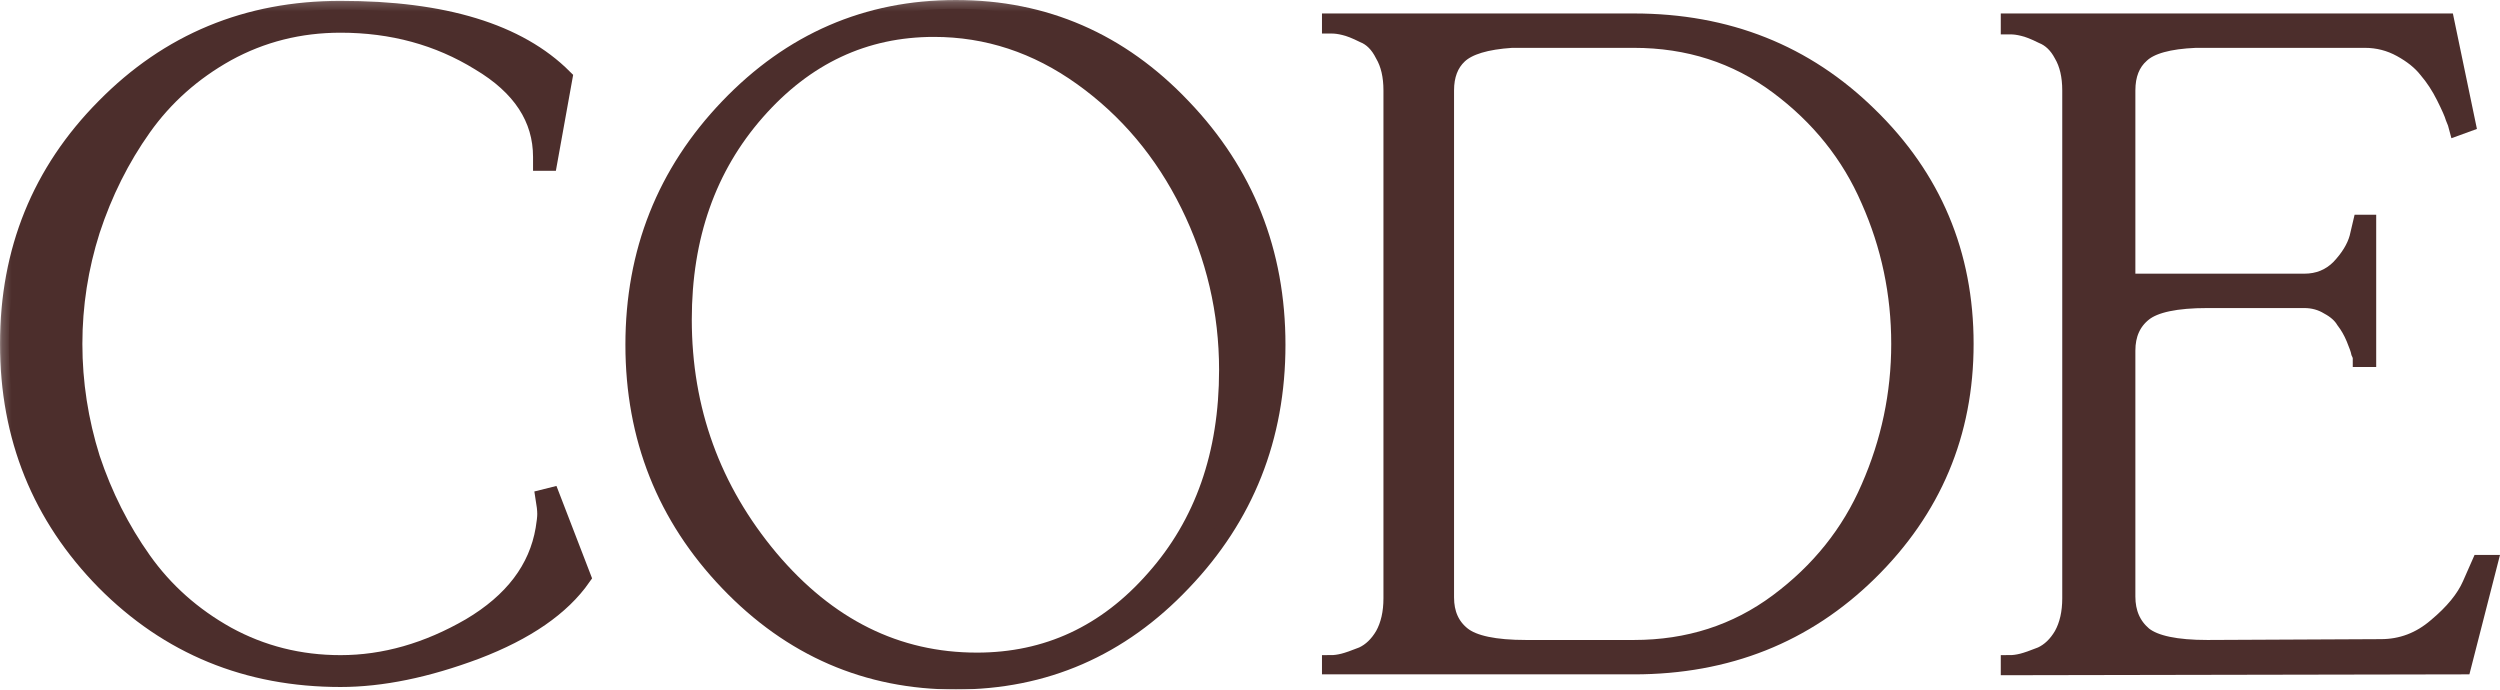
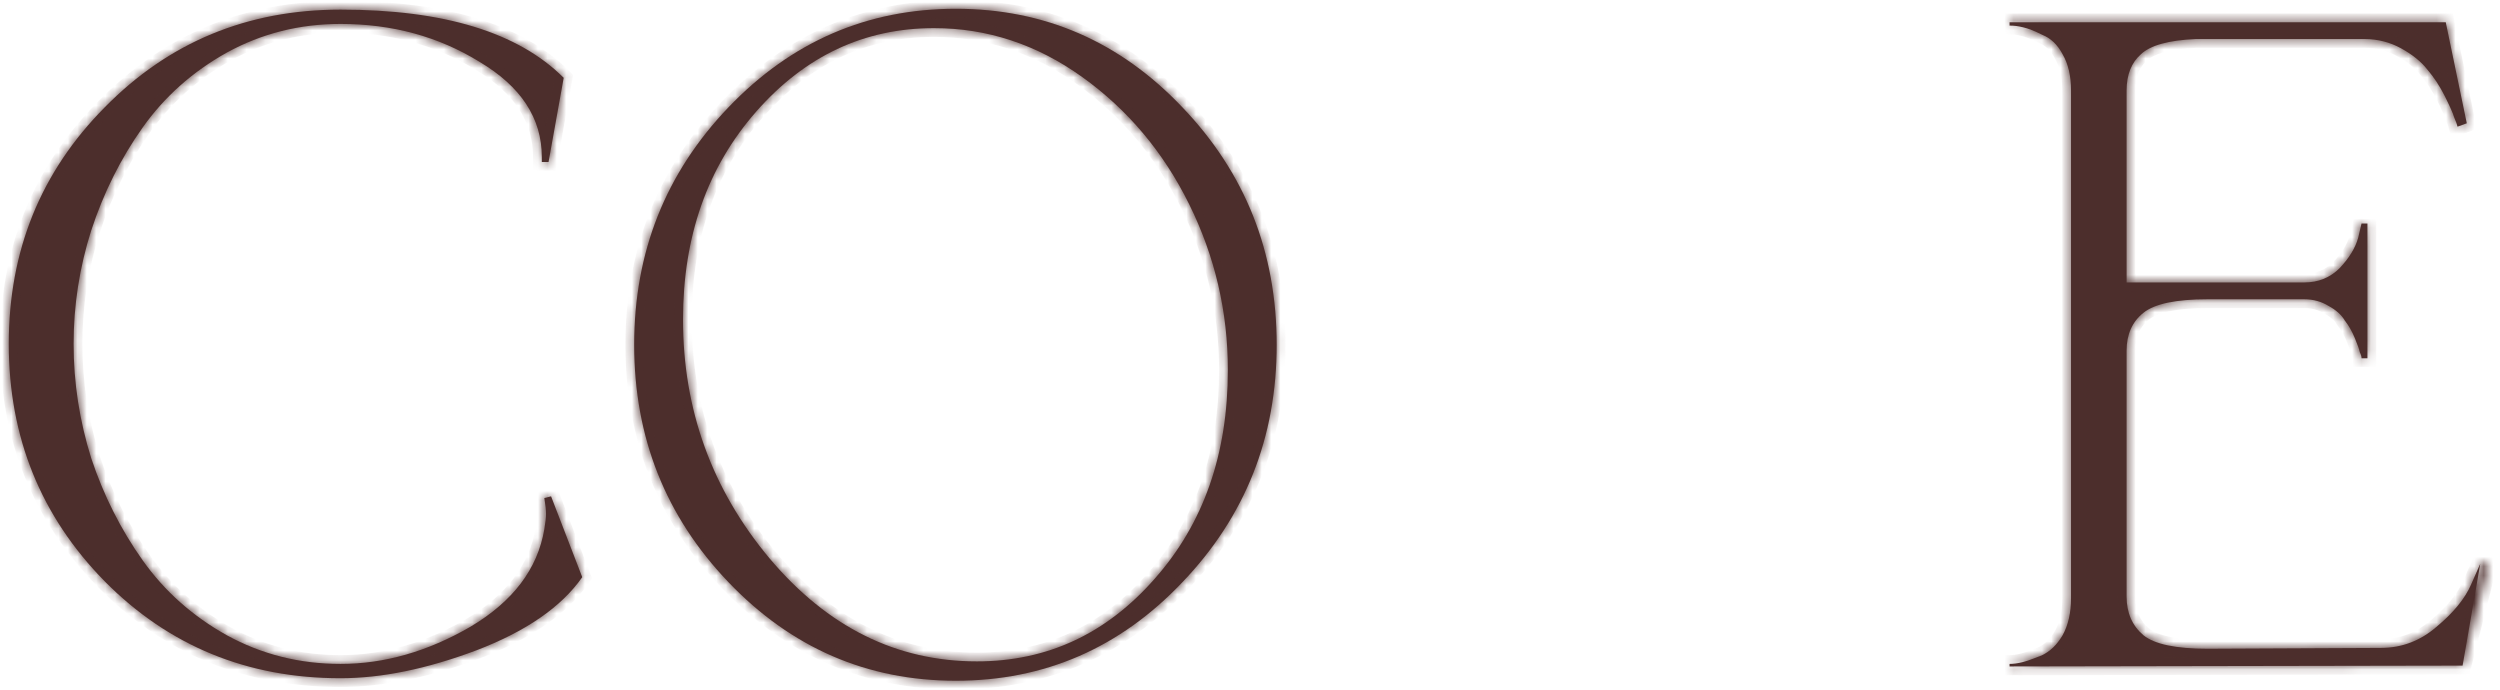
<svg xmlns="http://www.w3.org/2000/svg" viewBox="0 0 265.969 73.356" fill="none">
  <mask id="path-1-outside-1_56_3075" maskUnits="userSpaceOnUse" x="-0.268" y="-0.268" width="1068.13" height="296.035" fill="black">
-     <rect fill="white" x="-0.067" y="-0.067" width="267.001" height="74" />
    <path d="M9.713 24.494C8.458 28.436 7.831 32.468 7.831 36.589C7.831 40.71 8.458 44.771 9.713 48.772C11.027 52.714 12.848 56.328 15.177 59.612C17.507 62.897 20.493 65.555 24.136 67.586C27.839 69.617 31.87 70.632 36.23 70.632C40.889 70.632 45.488 69.318 50.027 66.69C54.566 64.002 57.194 60.538 57.91 56.298C58.03 55.581 58.09 55.043 58.09 54.685C58.09 54.267 58.03 53.7 57.91 52.983L58.627 52.804L61.942 61.404C59.732 64.57 55.969 67.168 50.654 69.198C45.398 71.169 40.59 72.155 36.23 72.155C26.316 72.155 17.955 68.721 11.146 61.852C4.337 54.924 0.933 46.503 0.933 36.589C0.933 26.674 4.337 18.283 11.146 11.415C17.955 4.487 26.316 1.023 36.23 1.023C47.22 1.023 55.133 3.441 59.971 8.279L58.358 17.238H57.642V16.7C57.642 12.579 55.432 9.205 51.012 6.577C46.652 3.889 41.725 2.546 36.23 2.546C31.87 2.546 27.839 3.561 24.136 5.592C20.493 7.622 17.507 10.28 15.177 13.565C12.848 16.85 11.027 20.493 9.713 24.494Z" />
    <path d="M125.79 61.942C119.161 68.93 111.128 72.423 101.691 72.423C92.255 72.423 84.192 68.93 77.503 61.942C70.814 54.954 67.469 46.533 67.469 36.678C67.469 26.824 70.814 18.402 77.503 11.415C84.192 4.427 92.255 0.933 101.691 0.933C111.128 0.933 119.161 4.427 125.79 11.415C132.479 18.402 135.824 26.824 135.824 36.678C135.824 46.533 132.479 54.954 125.79 61.942ZM103.931 70.363C111.397 70.363 117.698 67.437 122.834 61.583C128.03 55.73 130.628 48.325 130.628 39.366C130.628 33.155 129.254 27.272 126.507 21.717C123.76 16.163 119.967 11.654 115.129 8.19C110.292 4.726 105.036 2.993 99.362 2.993C91.956 2.993 85.655 5.95 80.459 11.863C75.263 17.775 72.665 25.151 72.665 33.991C72.665 43.606 75.741 52.087 81.893 59.433C88.044 66.72 95.39 70.363 103.931 70.363Z" />
-     <path d="M173.826 69.019C179.62 69.019 184.726 67.377 189.146 64.092C193.565 60.807 196.82 56.746 198.911 51.908C201.061 47.011 202.136 41.904 202.136 36.589C202.136 31.213 201.061 26.107 198.911 21.269C196.82 16.432 193.565 12.37 189.146 9.085C184.726 5.801 179.62 4.158 173.826 4.158H160.836C158.089 4.337 156.208 4.905 155.192 5.86C154.237 6.756 153.759 8.01 153.759 9.623V63.554C153.759 65.286 154.356 66.63 155.551 67.586C156.745 68.541 159.015 69.019 162.359 69.019H173.826ZM173.826 70.811H141.575V70.632C141.993 70.632 142.441 70.572 142.919 70.453C143.397 70.333 144.083 70.094 144.979 69.736C145.875 69.318 146.622 68.601 147.219 67.586C147.816 66.511 148.115 65.197 148.115 63.644V9.623C148.115 8.07 147.816 6.786 147.219 5.771C146.681 4.696 145.965 3.979 145.069 3.621C144.233 3.203 143.546 2.934 143.008 2.814C142.531 2.695 142.083 2.635 141.665 2.635H141.575V2.366H173.826C183.741 2.366 192.072 5.681 198.821 12.311C205.63 18.94 209.034 27.033 209.034 36.589C209.034 46.085 205.63 54.178 198.821 60.867C192.072 67.496 183.741 70.811 173.826 70.811Z" />
    <path d="M213.791 70.901V70.632C214.209 70.632 214.657 70.572 215.135 70.453C215.613 70.333 216.3 70.094 217.196 69.736C218.091 69.318 218.838 68.601 219.435 67.586C220.032 66.511 220.331 65.197 220.331 63.644V9.623C220.331 8.07 220.032 6.786 219.435 5.771C218.898 4.755 218.181 4.069 217.285 3.71C216.449 3.292 215.762 3.023 215.225 2.904C214.747 2.784 214.299 2.725 213.881 2.725H213.791V2.366H260.197L262.436 13.117L261.452 13.475C261.392 13.236 261.272 12.908 261.094 12.49C260.974 12.072 260.644 11.325 260.107 10.25C259.569 9.175 258.944 8.219 258.227 7.383C257.57 6.547 256.645 5.801 255.45 5.144C254.255 4.487 252.97 4.158 251.598 4.158H233.59C230.723 4.278 228.782 4.815 227.767 5.771C226.752 6.667 226.244 7.951 226.244 9.623V30.049H245.147C246.64 30.049 247.894 29.541 248.91 28.526C249.925 27.451 250.583 26.376 250.88 25.301L251.238 23.778H251.865V38.112H251.238C251.238 37.933 251.178 37.724 251.06 37.485C251 37.186 250.82 36.678 250.523 35.961C250.223 35.245 249.865 34.618 249.447 34.08C249.089 33.483 248.521 32.975 247.745 32.557C246.969 32.079 246.102 31.84 245.147 31.84H234.844C231.5 31.84 229.23 32.318 228.036 33.274C226.841 34.229 226.244 35.573 226.244 37.305V63.465C226.244 65.197 226.841 66.57 228.036 67.586C229.23 68.541 231.5 69.019 234.844 69.019L253.3 68.93C255.51 68.93 257.48 68.183 259.212 66.69C261.004 65.197 262.229 63.704 262.884 62.211L263.871 59.971H264.766L261.989 70.811L213.791 70.901Z" />
  </mask>
  <path d="M9.713 24.494C8.458 28.436 7.831 32.468 7.831 36.589C7.831 40.71 8.458 44.771 9.713 48.772C11.027 52.714 12.848 56.328 15.177 59.612C17.507 62.897 20.493 65.555 24.136 67.586C27.839 69.617 31.87 70.632 36.23 70.632C40.889 70.632 45.488 69.318 50.027 66.69C54.566 64.002 57.194 60.538 57.91 56.298C58.03 55.581 58.09 55.043 58.09 54.685C58.09 54.267 58.03 53.7 57.91 52.983L58.627 52.804L61.942 61.404C59.732 64.57 55.969 67.168 50.654 69.198C45.398 71.169 40.59 72.155 36.23 72.155C26.316 72.155 17.955 68.721 11.146 61.852C4.337 54.924 0.933 46.503 0.933 36.589C0.933 26.674 4.337 18.283 11.146 11.415C17.955 4.487 26.316 1.023 36.23 1.023C47.22 1.023 55.133 3.441 59.971 8.279L58.358 17.238H57.642V16.7C57.642 12.579 55.432 9.205 51.012 6.577C46.652 3.889 41.725 2.546 36.23 2.546C31.87 2.546 27.839 3.561 24.136 5.592C20.493 7.622 17.507 10.28 15.177 13.565C12.848 16.85 11.027 20.493 9.713 24.494Z" fill="#4C2E2C" />
  <path d="M125.79 61.942C119.161 68.93 111.128 72.423 101.691 72.423C92.255 72.423 84.192 68.93 77.503 61.942C70.814 54.954 67.469 46.533 67.469 36.678C67.469 26.824 70.814 18.402 77.503 11.415C84.192 4.427 92.255 0.933 101.691 0.933C111.128 0.933 119.161 4.427 125.79 11.415C132.479 18.402 135.824 26.824 135.824 36.678C135.824 46.533 132.479 54.954 125.79 61.942ZM103.931 70.363C111.397 70.363 117.698 67.437 122.834 61.583C128.03 55.73 130.628 48.325 130.628 39.366C130.628 33.155 129.254 27.272 126.507 21.717C123.76 16.163 119.967 11.654 115.129 8.19C110.292 4.726 105.036 2.993 99.362 2.993C91.956 2.993 85.655 5.95 80.459 11.863C75.263 17.775 72.665 25.151 72.665 33.991C72.665 43.606 75.741 52.087 81.893 59.433C88.044 66.72 95.39 70.363 103.931 70.363Z" fill="#4C2E2C" />
-   <path d="M173.826 69.019C179.62 69.019 184.726 67.377 189.146 64.092C193.565 60.807 196.82 56.746 198.911 51.908C201.061 47.011 202.136 41.904 202.136 36.589C202.136 31.213 201.061 26.107 198.911 21.269C196.82 16.432 193.565 12.37 189.146 9.085C184.726 5.801 179.62 4.158 173.826 4.158H160.836C158.089 4.337 156.208 4.905 155.192 5.86C154.237 6.756 153.759 8.01 153.759 9.623V63.554C153.759 65.286 154.356 66.63 155.551 67.586C156.745 68.541 159.015 69.019 162.359 69.019H173.826ZM173.826 70.811H141.575V70.632C141.993 70.632 142.441 70.572 142.919 70.453C143.397 70.333 144.083 70.094 144.979 69.736C145.875 69.318 146.622 68.601 147.219 67.586C147.816 66.511 148.115 65.197 148.115 63.644V9.623C148.115 8.07 147.816 6.786 147.219 5.771C146.681 4.696 145.965 3.979 145.069 3.621C144.233 3.203 143.546 2.934 143.008 2.814C142.531 2.695 142.083 2.635 141.665 2.635H141.575V2.366H173.826C183.741 2.366 192.072 5.681 198.821 12.311C205.63 18.94 209.034 27.033 209.034 36.589C209.034 46.085 205.63 54.178 198.821 60.867C192.072 67.496 183.741 70.811 173.826 70.811Z" fill="#4C2E2C" />
-   <path d="M213.791 70.901V70.632C214.209 70.632 214.657 70.572 215.135 70.453C215.613 70.333 216.3 70.094 217.196 69.736C218.091 69.318 218.838 68.601 219.435 67.586C220.032 66.511 220.331 65.197 220.331 63.644V9.623C220.331 8.07 220.032 6.786 219.435 5.771C218.898 4.755 218.181 4.069 217.285 3.71C216.449 3.292 215.762 3.023 215.225 2.904C214.747 2.784 214.299 2.725 213.881 2.725H213.791V2.366H260.197L262.436 13.117L261.452 13.475C261.392 13.236 261.272 12.908 261.094 12.49C260.974 12.072 260.644 11.325 260.107 10.25C259.569 9.175 258.944 8.219 258.227 7.383C257.57 6.547 256.645 5.801 255.45 5.144C254.255 4.487 252.97 4.158 251.598 4.158H233.59C230.723 4.278 228.782 4.815 227.767 5.771C226.752 6.667 226.244 7.951 226.244 9.623V30.049H245.147C246.64 30.049 247.894 29.541 248.91 28.526C249.925 27.451 250.583 26.376 250.88 25.301L251.238 23.778H251.865V38.112H251.238C251.238 37.933 251.178 37.724 251.06 37.485C251 37.186 250.82 36.678 250.523 35.961C250.223 35.245 249.865 34.618 249.447 34.08C249.089 33.483 248.521 32.975 247.745 32.557C246.969 32.079 246.102 31.84 245.147 31.84H234.844C231.5 31.84 229.23 32.318 228.036 33.274C226.841 34.229 226.244 35.573 226.244 37.305V63.465C226.244 65.197 226.841 66.57 228.036 67.586C229.23 68.541 231.5 69.019 234.844 69.019L253.3 68.93C255.51 68.93 257.48 68.183 259.212 66.69C261.004 65.197 262.229 63.704 262.884 62.211L263.871 59.971H264.766L261.989 70.811L213.791 70.901Z" fill="#4C2E2C" />
+   <path d="M213.791 70.901V70.632C214.209 70.632 214.657 70.572 215.135 70.453C215.613 70.333 216.3 70.094 217.196 69.736C218.091 69.318 218.838 68.601 219.435 67.586C220.032 66.511 220.331 65.197 220.331 63.644V9.623C220.331 8.07 220.032 6.786 219.435 5.771C218.898 4.755 218.181 4.069 217.285 3.71C216.449 3.292 215.762 3.023 215.225 2.904C214.747 2.784 214.299 2.725 213.881 2.725H213.791V2.366H260.197L262.436 13.117L261.452 13.475C261.392 13.236 261.272 12.908 261.094 12.49C260.974 12.072 260.644 11.325 260.107 10.25C259.569 9.175 258.944 8.219 258.227 7.383C257.57 6.547 256.645 5.801 255.45 5.144C254.255 4.487 252.97 4.158 251.598 4.158H233.59C230.723 4.278 228.782 4.815 227.767 5.771C226.752 6.667 226.244 7.951 226.244 9.623V30.049H245.147C246.64 30.049 247.894 29.541 248.91 28.526C249.925 27.451 250.583 26.376 250.88 25.301L251.238 23.778H251.865V38.112H251.238C251.238 37.933 251.178 37.724 251.06 37.485C251 37.186 250.82 36.678 250.523 35.961C250.223 35.245 249.865 34.618 249.447 34.08C249.089 33.483 248.521 32.975 247.745 32.557C246.969 32.079 246.102 31.84 245.147 31.84H234.844C231.5 31.84 229.23 32.318 228.036 33.274C226.841 34.229 226.244 35.573 226.244 37.305V63.465C226.244 65.197 226.841 66.57 228.036 67.586C229.23 68.541 231.5 69.019 234.844 69.019L253.3 68.93C255.51 68.93 257.48 68.183 259.212 66.69C261.004 65.197 262.229 63.704 262.884 62.211L263.871 59.971L261.989 70.811L213.791 70.901Z" fill="#4C2E2C" />
  <path d="M9.713 24.494C8.458 28.436 7.831 32.468 7.831 36.589C7.831 40.71 8.458 44.771 9.713 48.772C11.027 52.714 12.848 56.328 15.177 59.612C17.507 62.897 20.493 65.555 24.136 67.586C27.839 69.617 31.87 70.632 36.23 70.632C40.889 70.632 45.488 69.318 50.027 66.69C54.566 64.002 57.194 60.538 57.91 56.298C58.03 55.581 58.09 55.043 58.09 54.685C58.09 54.267 58.03 53.7 57.91 52.983L58.627 52.804L61.942 61.404C59.732 64.57 55.969 67.168 50.654 69.198C45.398 71.169 40.59 72.155 36.23 72.155C26.316 72.155 17.955 68.721 11.146 61.852C4.337 54.924 0.933 46.503 0.933 36.589C0.933 26.674 4.337 18.283 11.146 11.415C17.955 4.487 26.316 1.023 36.23 1.023C47.22 1.023 55.133 3.441 59.971 8.279L58.358 17.238H57.642V16.7C57.642 12.579 55.432 9.205 51.012 6.577C46.652 3.889 41.725 2.546 36.23 2.546C31.87 2.546 27.839 3.561 24.136 5.592C20.493 7.622 17.507 10.28 15.177 13.565C12.848 16.85 11.027 20.493 9.713 24.494Z" stroke="#4C2E2C" stroke-width="1.866" mask="url(#path-1-outside-1_56_3075)" />
  <path d="M125.79 61.942C119.161 68.93 111.128 72.423 101.691 72.423C92.255 72.423 84.192 68.93 77.503 61.942C70.814 54.954 67.469 46.533 67.469 36.678C67.469 26.824 70.814 18.402 77.503 11.415C84.192 4.427 92.255 0.933 101.691 0.933C111.128 0.933 119.161 4.427 125.79 11.415C132.479 18.402 135.824 26.824 135.824 36.678C135.824 46.533 132.479 54.954 125.79 61.942ZM103.931 70.363C111.397 70.363 117.698 67.437 122.834 61.583C128.03 55.73 130.628 48.325 130.628 39.366C130.628 33.155 129.254 27.272 126.507 21.717C123.76 16.163 119.967 11.654 115.129 8.19C110.292 4.726 105.036 2.993 99.362 2.993C91.956 2.993 85.655 5.95 80.459 11.863C75.263 17.775 72.665 25.151 72.665 33.991C72.665 43.606 75.741 52.087 81.893 59.433C88.044 66.72 95.39 70.363 103.931 70.363Z" stroke="#4C2E2C" stroke-width="1.866" mask="url(#path-1-outside-1_56_3075)" />
  <path d="M173.826 69.019C179.62 69.019 184.726 67.377 189.146 64.092C193.565 60.807 196.82 56.746 198.911 51.908C201.061 47.011 202.136 41.904 202.136 36.589C202.136 31.213 201.061 26.107 198.911 21.269C196.82 16.432 193.565 12.37 189.146 9.085C184.726 5.801 179.62 4.158 173.826 4.158H160.836C158.089 4.337 156.208 4.905 155.192 5.86C154.237 6.756 153.759 8.01 153.759 9.623V63.554C153.759 65.286 154.356 66.63 155.551 67.586C156.745 68.541 159.015 69.019 162.359 69.019H173.826ZM173.826 70.811H141.575V70.632C141.993 70.632 142.441 70.572 142.919 70.453C143.397 70.333 144.083 70.094 144.979 69.736C145.875 69.318 146.622 68.601 147.219 67.586C147.816 66.511 148.115 65.197 148.115 63.644V9.623C148.115 8.07 147.816 6.786 147.219 5.771C146.681 4.696 145.965 3.979 145.069 3.621C144.233 3.203 143.546 2.934 143.008 2.814C142.531 2.695 142.083 2.635 141.665 2.635H141.575V2.366H173.826C183.741 2.366 192.072 5.681 198.821 12.311C205.63 18.94 209.034 27.033 209.034 36.589C209.034 46.085 205.63 54.178 198.821 60.867C192.072 67.496 183.741 70.811 173.826 70.811Z" stroke="#4C2E2C" stroke-width="1.866" mask="url(#path-1-outside-1_56_3075)" />
  <path d="M213.791 70.901V70.632C214.209 70.632 214.657 70.572 215.135 70.453C215.613 70.333 216.3 70.094 217.196 69.736C218.091 69.318 218.838 68.601 219.435 67.586C220.032 66.511 220.331 65.197 220.331 63.644V9.623C220.331 8.07 220.032 6.786 219.435 5.771C218.898 4.755 218.181 4.069 217.285 3.71C216.449 3.292 215.762 3.023 215.225 2.904C214.747 2.784 214.299 2.725 213.881 2.725H213.791V2.366H260.197L262.436 13.117L261.452 13.475C261.392 13.236 261.272 12.908 261.094 12.49C260.974 12.072 260.644 11.325 260.107 10.25C259.569 9.175 258.944 8.219 258.227 7.383C257.57 6.547 256.645 5.801 255.45 5.144C254.255 4.487 252.97 4.158 251.598 4.158H233.59C230.723 4.278 228.782 4.815 227.767 5.771C226.752 6.667 226.244 7.951 226.244 9.623V30.049H245.147C246.64 30.049 247.894 29.541 248.91 28.526C249.925 27.451 250.583 26.376 250.88 25.301L251.238 23.778H251.865V38.112H251.238C251.238 37.933 251.178 37.724 251.06 37.485C251 37.186 250.82 36.678 250.523 35.961C250.223 35.245 249.865 34.618 249.447 34.08C249.089 33.483 248.521 32.975 247.745 32.557C246.969 32.079 246.102 31.84 245.147 31.84H234.844C231.5 31.84 229.23 32.318 228.036 33.274C226.841 34.229 226.244 35.573 226.244 37.305V63.465C226.244 65.197 226.841 66.57 228.036 67.586C229.23 68.541 231.5 69.019 234.844 69.019L253.3 68.93C255.51 68.93 257.48 68.183 259.212 66.69C261.004 65.197 262.229 63.704 262.884 62.211L263.871 59.971H264.766L261.989 70.811L213.791 70.901Z" stroke="#4C2E2C" stroke-width="1.866" mask="url(#path-1-outside-1_56_3075)" />
</svg>